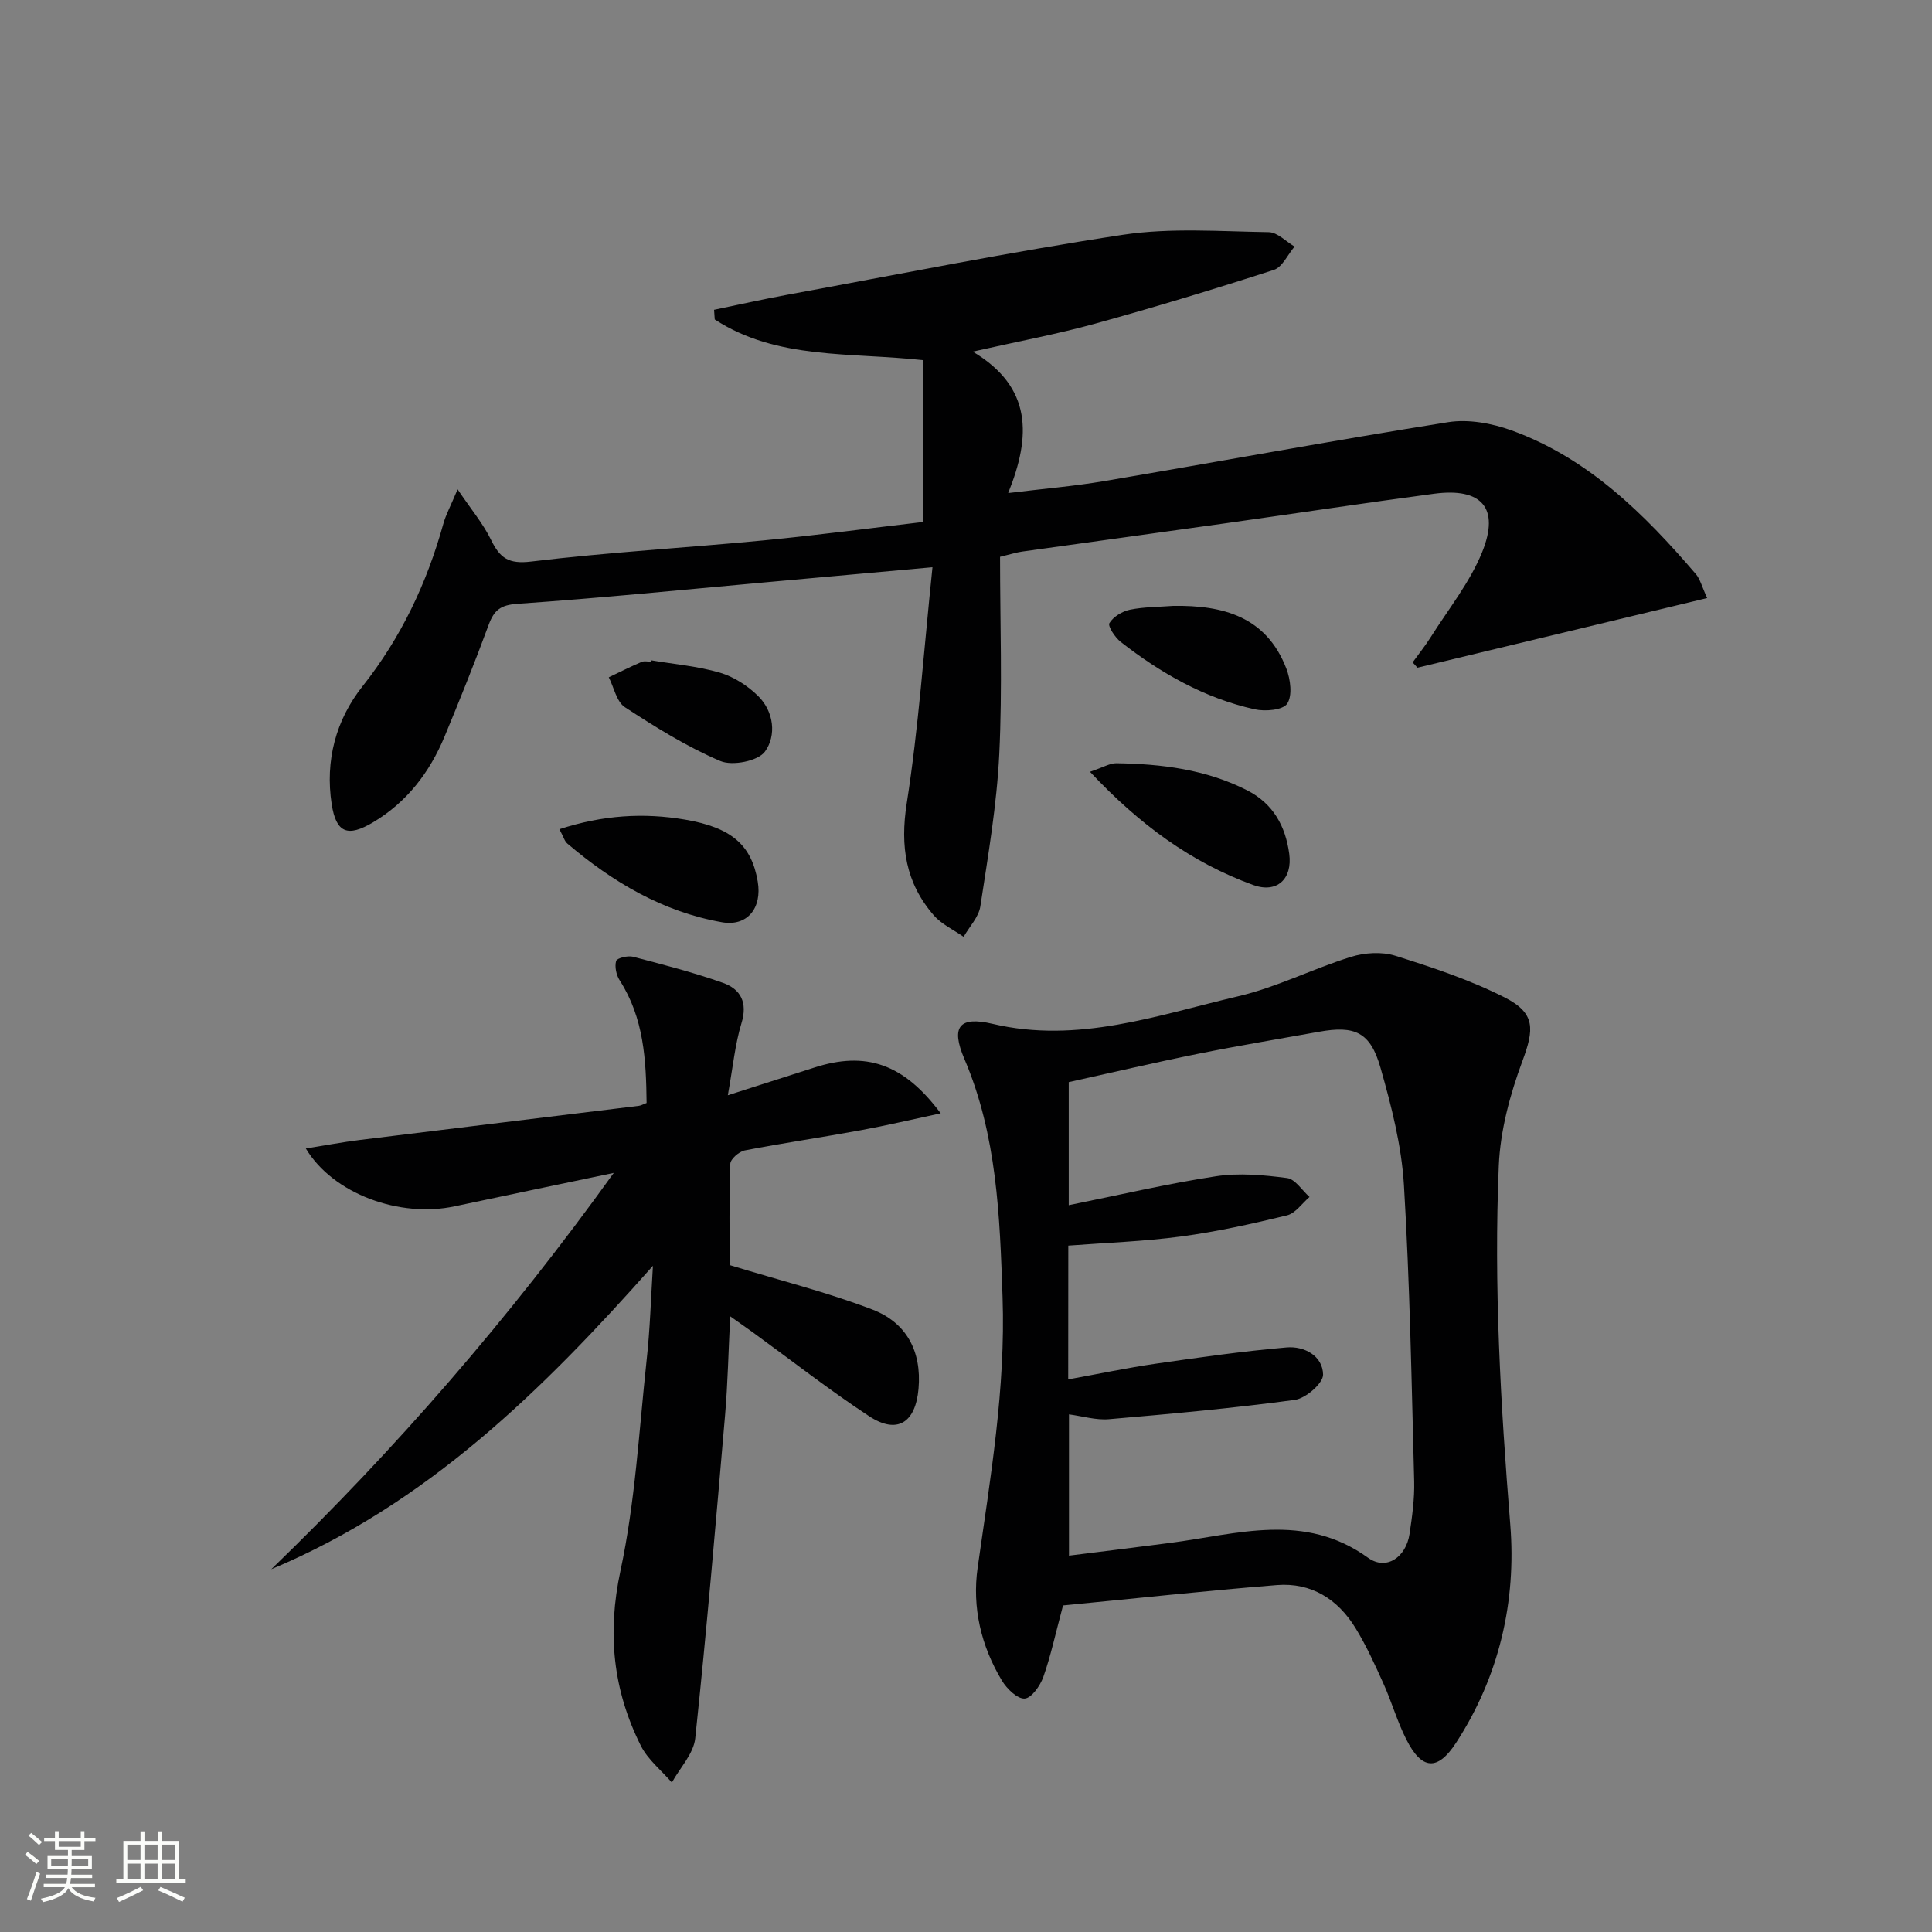
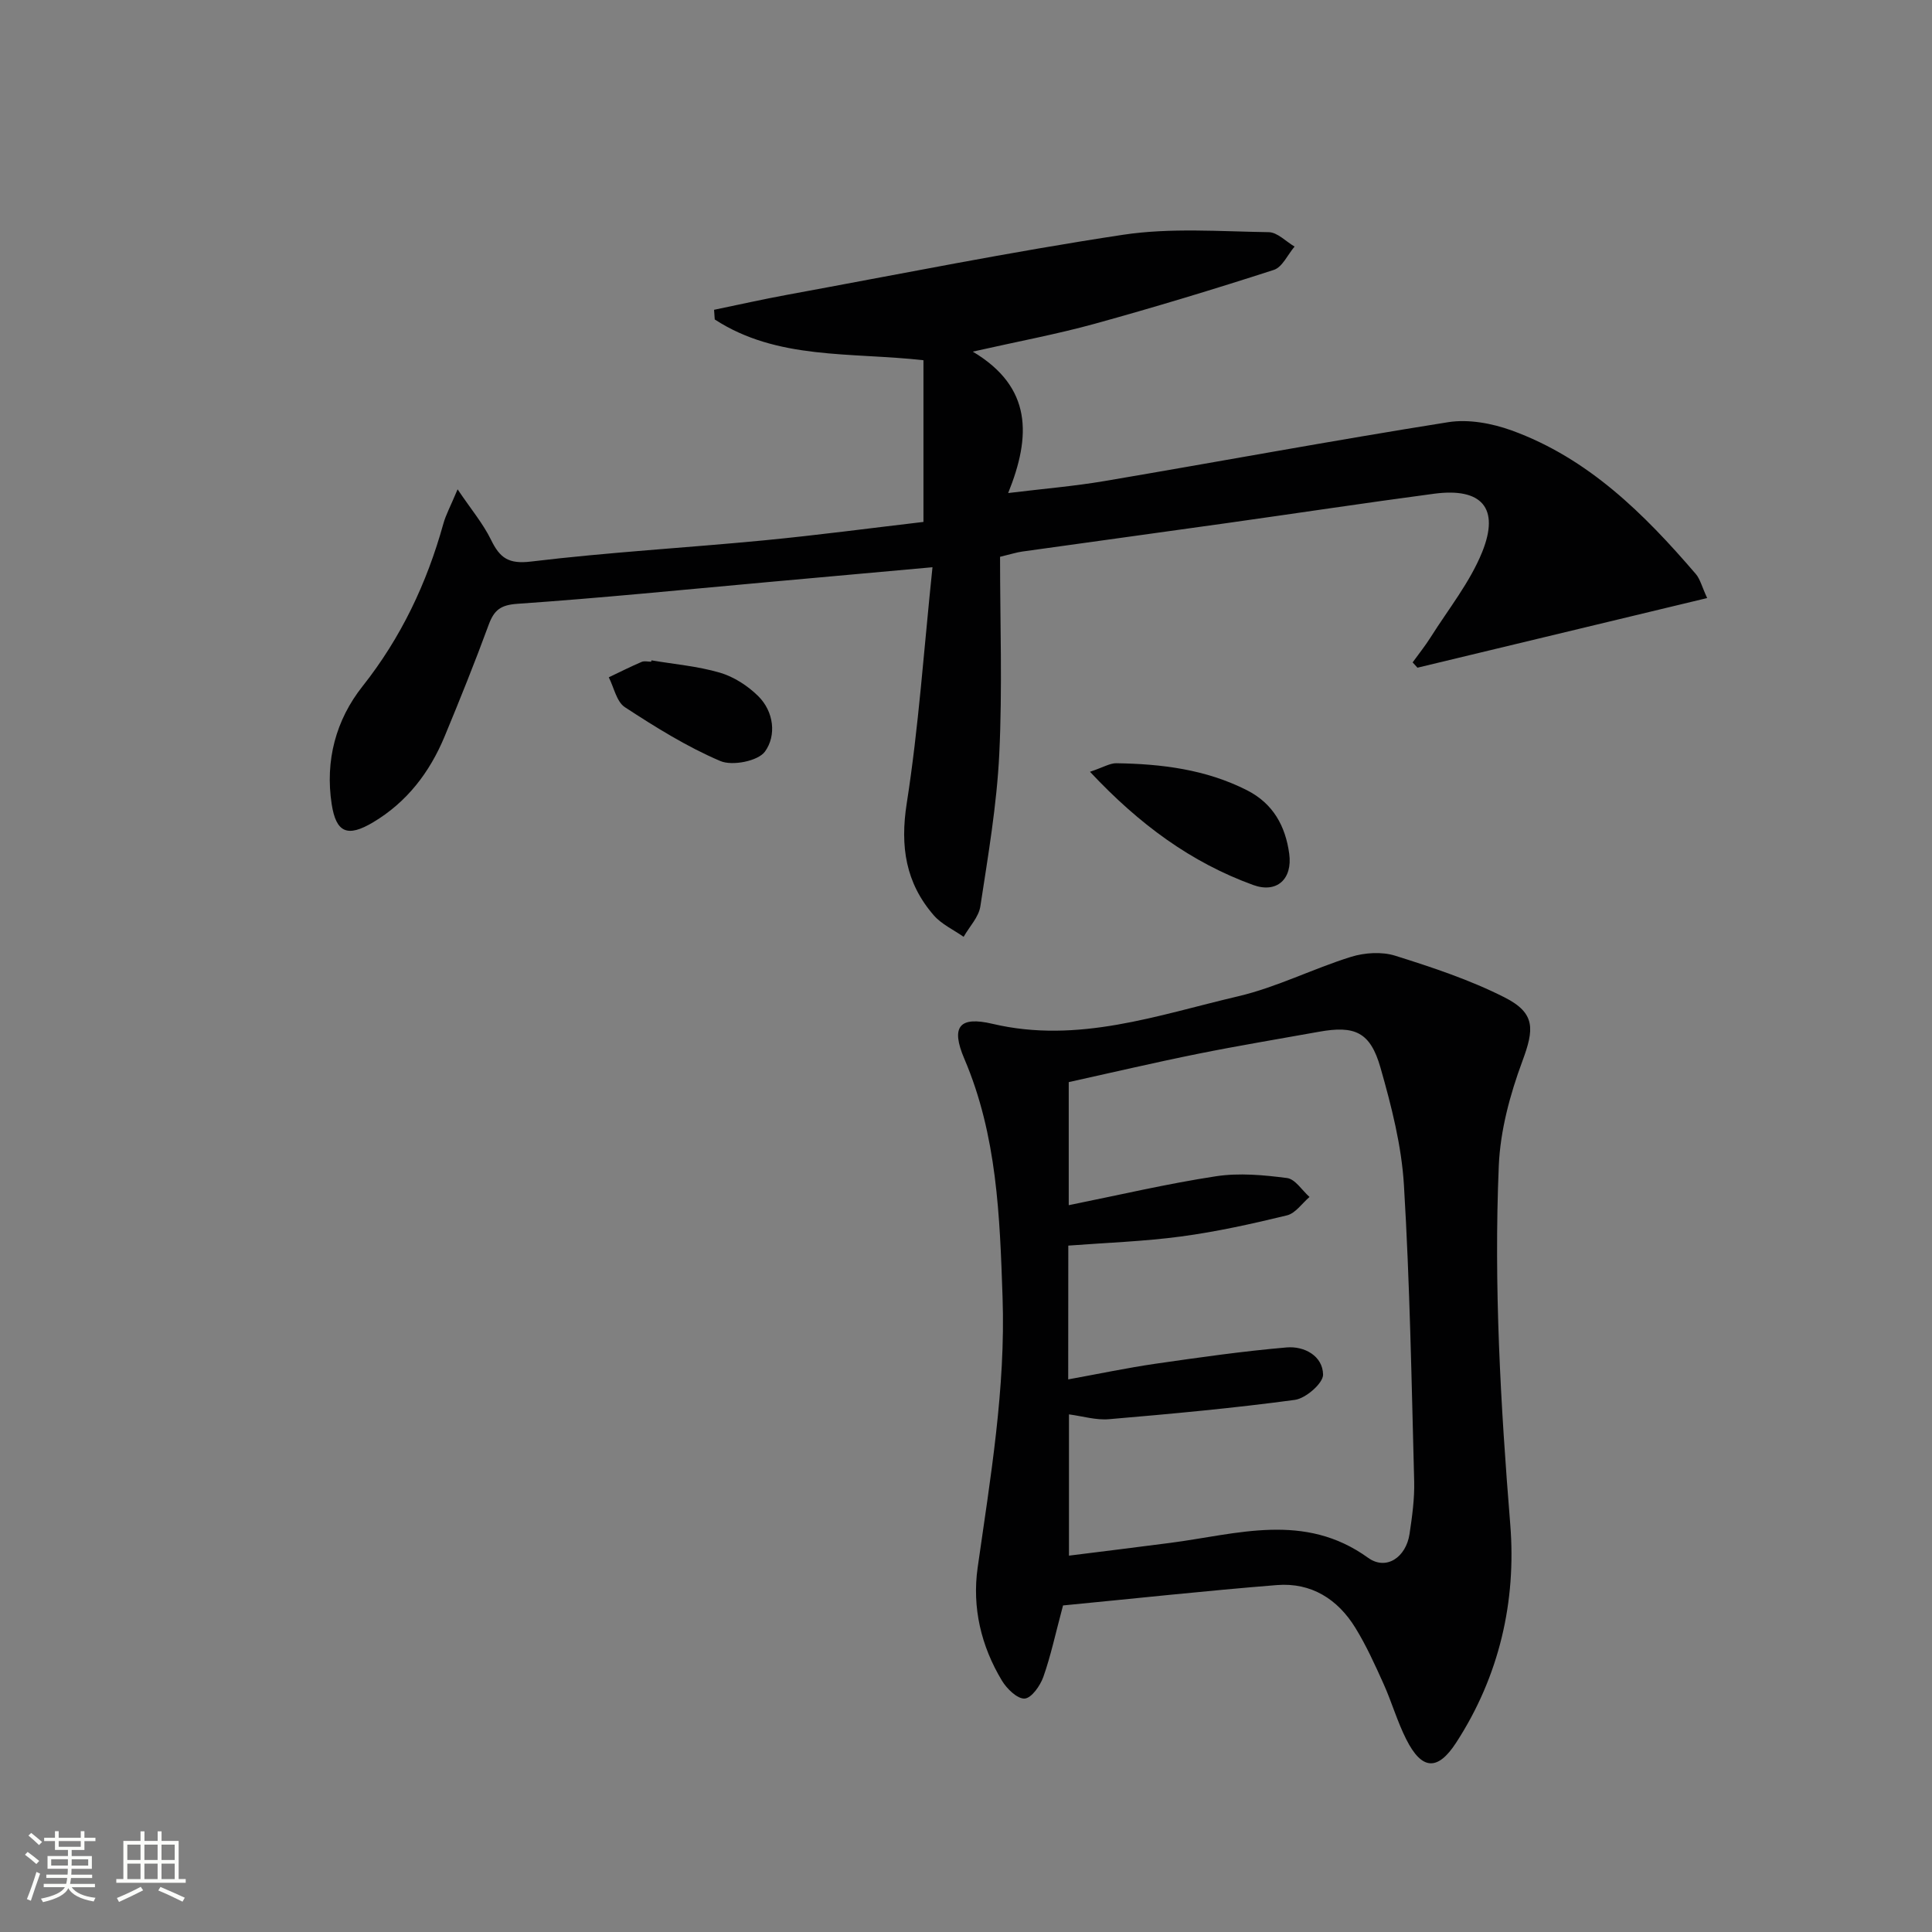
<svg xmlns="http://www.w3.org/2000/svg" enable-background="new 0 0 400 400" viewBox="0 0 400 400">
  <rect x="0" y="0" width="400" height="400" fill="#808080" stroke="none" />
  <path d="m5.17 384 .55-.58c.85.61 1.65 1.24 2.4 1.87l-.59.64c-.83-.73-1.62-1.38-2.36-1.93m1.22 9.53-.82-.34c.71-1.76 1.37-3.64 1.98-5.63.24.13.5.25.76.36-.6 1.67-1.24 3.54-1.92 5.61m-.5-13.5.57-.54c.56.44 1.31 1.06 2.26 1.87l-.64.64c-.68-.66-1.41-1.32-2.19-1.97m3.25.46h2.24v-1.36h.77v1.36h4.57v-1.36h.76v1.36h2.28v.69h-2.28v1.84h-2.64v1.26h4.18v2.64h-4.21c0 .45-.02.86-.05 1.21h4.32v.69h-4.38c-.04.34-.1.75-.19 1.22h5.15v.69h-4.82c.87 1.19 2.51 1.92 4.93 2.19-.17.31-.3.57-.37.76-2.77-.49-4.52-1.41-5.26-2.76-.56 1.26-2.3 2.23-5.24 2.9-.12-.24-.26-.48-.43-.72 2.73-.55 4.38-1.34 4.96-2.38h-4.38v-.69h4.65c.1-.38.17-.79.21-1.22h-4.32v-.69h4.4c.03-.34.05-.75.05-1.21h-4.2v-2.64h4.23v-1.26h-2.69v-1.84h-2.24zm1.46 4.46v1.29h3.45c.01-.4.02-.57.01-.53v-.32-.45h-3.46zm1.55-2.59h4.57v-1.19h-4.57zm6.11 2.59h-3.42v.77c-.01.19-.01.37-.02.53h3.44z" fill="#fbfcfa" />
  <path d="m32.63 379.16h.82v1.98h3.54v7.89h1.46v.78h-14.37v-.78h1.46v-7.89h3.55v-1.98h.82v1.98h2.73v-1.98zm-3.49 11.48.5.73c-1.61.82-3.28 1.63-5 2.41-.13-.27-.28-.55-.44-.82 1.75-.72 3.4-1.49 4.94-2.32m-2.78-5.55h2.73v-3.18h-2.73zm0 3.95h2.73v-3.2h-2.73zm3.54-3.95h2.73v-3.18h-2.73zm0 3.95h2.73v-3.2h-2.73zm7.89 4.68c-1.84-.92-3.51-1.7-5.02-2.32l.45-.73c1.89.8 3.57 1.55 5.04 2.23zm-1.62-11.81h-2.73v3.18h2.73zm-2.73 7.13h2.73v-3.2h-2.73z" fill="#fbfcfa" />
  <g fill="#010102">
    <path d="m193.06 117.44c-12.59 1.14-23.47 2.13-34.35 3.1-17.18 1.55-34.36 3.28-51.57 4.47-3.5.24-4.84 1.3-5.96 4.33-2.86 7.79-5.96 15.49-9.14 23.16-3.08 7.4-7.78 13.56-14.76 17.73-5.32 3.18-7.69 2.21-8.61-3.75-1.38-8.99.86-17.41 6.38-24.38 8.01-10.12 13.32-21.36 16.74-33.66.52-1.88 1.49-3.63 2.95-7.13 2.81 4.16 5.29 7.11 6.93 10.47 1.83 3.75 3.62 5.05 8.3 4.48 16-1.93 32.11-2.84 48.15-4.38 11.2-1.08 22.36-2.57 33.07-3.82 0-11.53 0-22.44 0-33.48-15.16-1.69-30.29-.03-43.21-8.44-.05-.67-.09-1.33-.14-2 5.03-1.04 10.05-2.17 15.1-3.1 23.17-4.25 46.28-8.91 69.56-12.43 9.87-1.49 20.12-.69 30.19-.54 1.79.03 3.56 1.94 5.34 2.98-1.42 1.66-2.53 4.26-4.3 4.83-12.3 3.98-24.68 7.73-37.14 11.17-7.81 2.15-15.8 3.63-25.19 5.75 12.34 7.36 12.09 17.51 7.33 29.28 7.29-.89 13.69-1.42 19.99-2.49 23.71-4.02 47.35-8.41 71.1-12.18 4.21-.67 9.07.23 13.16 1.71 15.84 5.75 27.41 17.24 38.11 29.71.91 1.06 1.26 2.61 2.36 4.99-20.31 4.89-40.15 9.65-59.98 14.42-.33-.37-.67-.73-1-1.1 1.24-1.72 2.58-3.38 3.71-5.17 3.68-5.84 8.14-11.38 10.69-17.68 3.69-9.14-.12-13.37-9.94-12.07-14.32 1.9-28.61 4.07-42.92 6.08-14.13 1.99-28.28 3.92-42.41 5.9-1.13.16-2.22.52-4.55 1.08 0 13.54.5 27.2-.16 40.8-.51 10.57-2.32 21.09-3.92 31.58-.34 2.22-2.27 4.2-3.46 6.3-2.08-1.46-4.55-2.58-6.17-4.44-5.83-6.7-7.01-14.26-5.61-23.2 2.46-15.72 3.53-31.63 5.33-48.88z" />
    <path d="m220.09 332.39c-1.58 5.89-2.54 10.45-4.08 14.8-.65 1.83-2.45 4.39-3.87 4.48-1.51.09-3.69-2.03-4.7-3.71-4.32-7.17-6.2-15.15-5.03-23.39 2.64-18.59 5.81-37.11 5.16-55.99-.57-16.78-1.14-33.52-7.92-49.38-2.83-6.63-1.05-8.85 5.83-7.23 17.71 4.18 34.2-1.8 50.87-5.7 7.98-1.87 15.48-5.71 23.35-8.16 2.83-.88 6.38-1.11 9.16-.24 7.7 2.42 15.46 4.99 22.63 8.62 6.48 3.28 6.15 6.61 3.69 13.24-2.55 6.88-4.56 14.32-4.87 21.6-1.05 24.78.37 49.51 2.37 74.26 1.29 15.93-2.26 31.45-11.2 45.21-3.83 5.9-7.11 5.71-10.34-.71-1.86-3.68-3-7.72-4.7-11.49-1.77-3.93-3.56-7.89-5.81-11.55-3.65-5.96-9.15-9.44-16.24-8.88-14.85 1.19-29.68 2.81-44.3 4.22zm1.07-46.8c6.37-1.16 12.21-2.39 18.12-3.25 9.02-1.3 18.05-2.59 27.12-3.37 3.64-.31 7.46 1.75 7.53 5.62.03 1.79-3.59 4.94-5.85 5.24-12.78 1.73-25.64 2.9-38.49 4-2.67.23-5.43-.62-8.27-1v29.25c7.24-.91 14.13-1.75 21.02-2.65 13.83-1.8 27.7-6.43 40.9 3.09 3.77 2.72 7.87-.11 8.59-4.93.54-3.6 1.05-7.28.96-10.9-.54-20.45-.89-40.91-2.12-61.32-.49-8.18-2.59-16.37-4.85-24.3-2.11-7.41-5.31-8.8-12.77-7.45-8.33 1.5-16.69 2.88-24.98 4.55-9.03 1.82-18 3.93-26.8 5.87v25.48c10.42-2.1 20.4-4.45 30.5-5.99 4.79-.73 9.85-.26 14.7.37 1.69.22 3.11 2.55 4.65 3.92-1.54 1.32-2.91 3.38-4.67 3.81-7.24 1.76-14.54 3.38-21.92 4.37-7.69 1.03-15.48 1.29-23.35 1.89-.02 9.2-.02 18.16-.02 27.7z" />
-     <path d="m135.18 262.07c-22.82 25.76-46.78 49.32-79.01 62.82 25.8-24.93 49.18-51.84 70.9-82.05-11.96 2.51-22.47 4.68-32.96 6.92-11.29 2.41-25.11-2.51-30.79-11.98 4.04-.64 7.58-1.32 11.15-1.76 19.26-2.38 38.53-4.71 57.8-7.07.45-.06.88-.32 1.6-.59-.1-8.86-.54-17.56-5.56-25.37-.71-1.1-1.08-2.83-.75-4.03.17-.6 2.41-1.16 3.49-.88 6.25 1.63 12.53 3.25 18.61 5.4 3.68 1.3 5.18 4.06 3.85 8.38-1.33 4.35-1.75 8.97-2.82 14.9 6.73-2.16 12.32-3.93 17.9-5.73 10.62-3.43 18.48-.87 26.17 9.47-5.9 1.26-11.19 2.52-16.54 3.5-7.99 1.47-16.04 2.64-24.02 4.18-1.18.23-2.97 1.79-3 2.78-.25 7.45-.14 14.9-.14 20.96 10.47 3.2 20.24 5.63 29.57 9.21 7 2.69 10.23 8.59 9.54 16.41-.62 7.02-4.41 9.5-10.24 5.66-8.19-5.38-15.93-11.44-23.87-17.21-1.42-1.03-2.86-2.03-4.88-3.46-.37 7.3-.5 13.89-1.06 20.44-1.92 22.32-3.82 44.65-6.18 66.93-.34 3.18-3.16 6.11-4.84 9.15-2.18-2.52-4.97-4.73-6.42-7.61-5.76-11.5-7-23.27-4.22-36.23 3.05-14.22 3.84-28.93 5.4-43.45.73-6.55.91-13.13 1.32-19.69z" />
-     <path d="m115.82 171.68c9.02-2.94 17.46-3.45 26.05-1.98 9.58 1.64 13.73 5.24 15.01 12.81.93 5.47-2.13 9.36-7.41 8.43-12.26-2.16-22.64-8.32-32.02-16.3-.57-.48-.78-1.39-1.63-2.96z" />
    <path d="m225.67 159.79c2.79-.94 4.13-1.79 5.46-1.77 9.36.14 18.54 1.27 27.06 5.6 5.42 2.76 7.95 7.42 8.73 13.14.71 5.23-2.55 8.25-7.46 6.47-12.83-4.67-23.54-12.5-33.79-23.44z" />
-     <path d="m242.88 125.44c10.35-.17 19.32 2.23 23.45 13 .85 2.22 1.28 5.57.17 7.25-.89 1.34-4.58 1.65-6.75 1.16-10.37-2.31-19.43-7.47-27.73-13.96-1.17-.92-2.7-3.26-2.33-3.88.81-1.33 2.66-2.45 4.26-2.78 2.91-.59 5.95-.56 8.93-.79z" />
    <path d="m134.88 136.72c4.74.8 9.59 1.21 14.17 2.55 2.89.85 5.76 2.71 7.92 4.84 3.28 3.24 3.8 8.18 1.42 11.48-1.42 1.98-6.76 3.04-9.26 1.97-6.92-2.95-13.42-7.01-19.75-11.14-1.73-1.13-2.26-4.08-3.34-6.19 2.26-1.08 4.5-2.2 6.8-3.19.56-.24 1.32-.04 1.98-.04.03-.09.04-.19.06-.28z" />
  </g>
</svg>